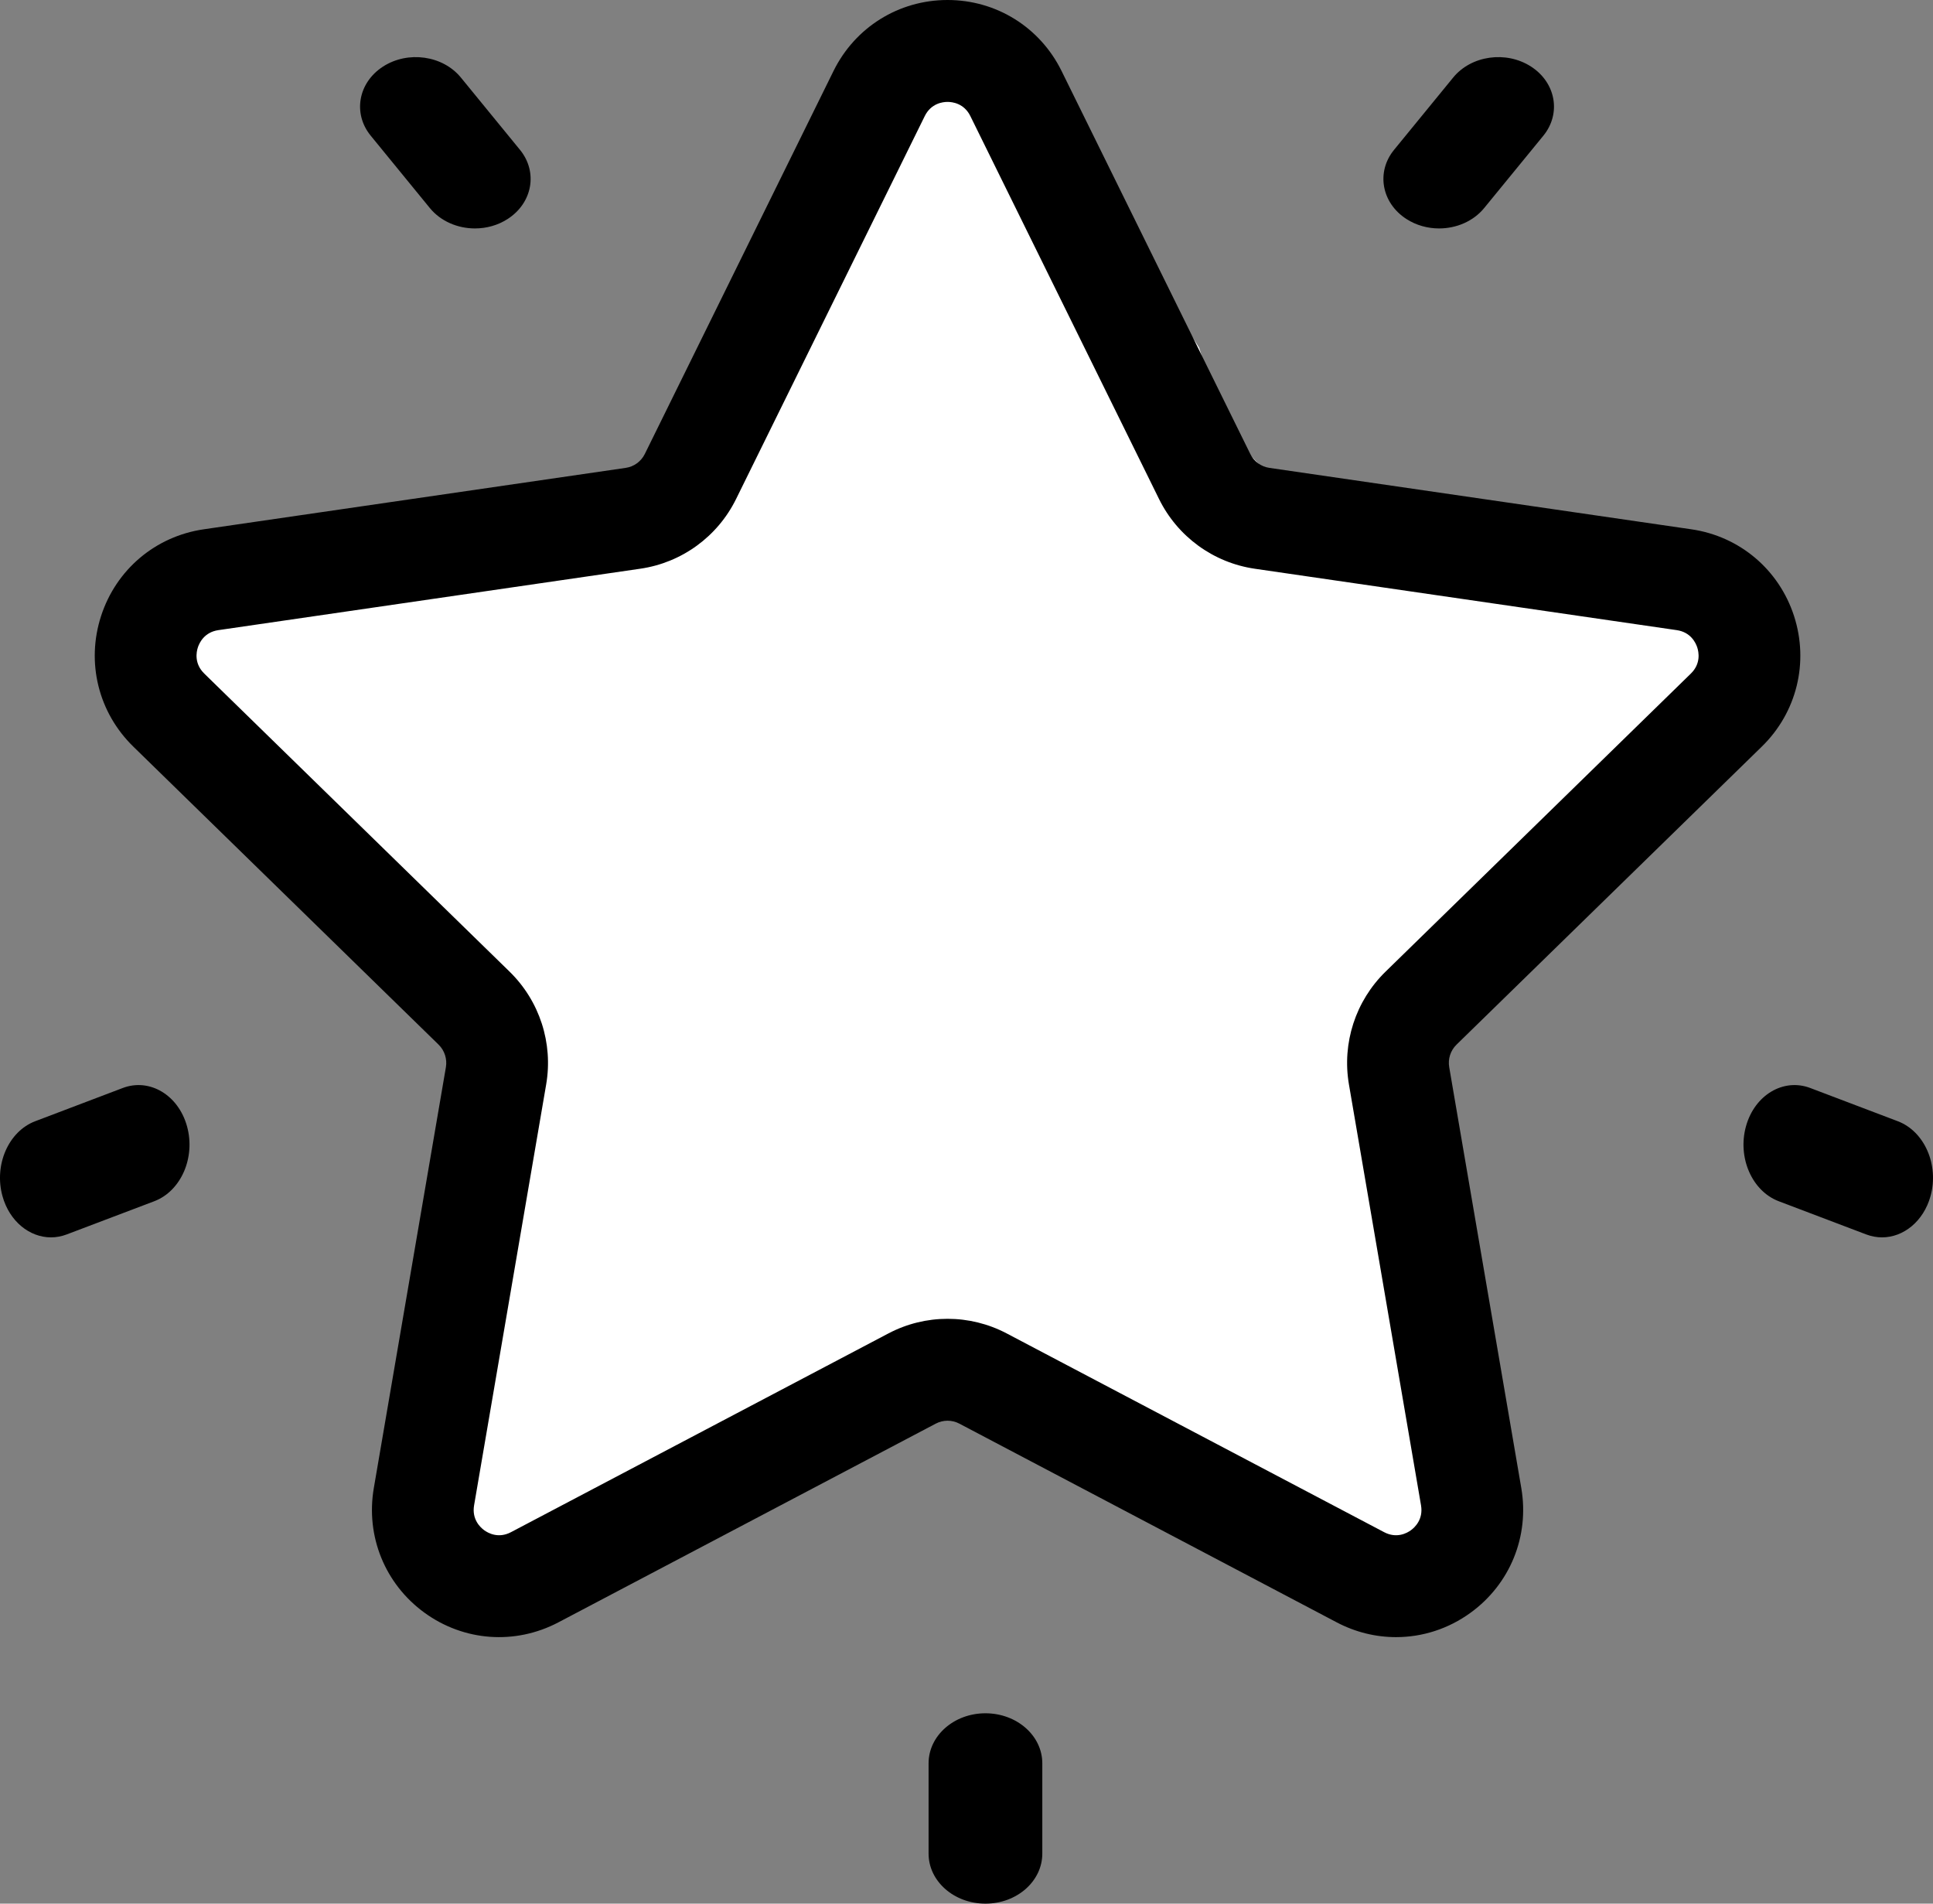
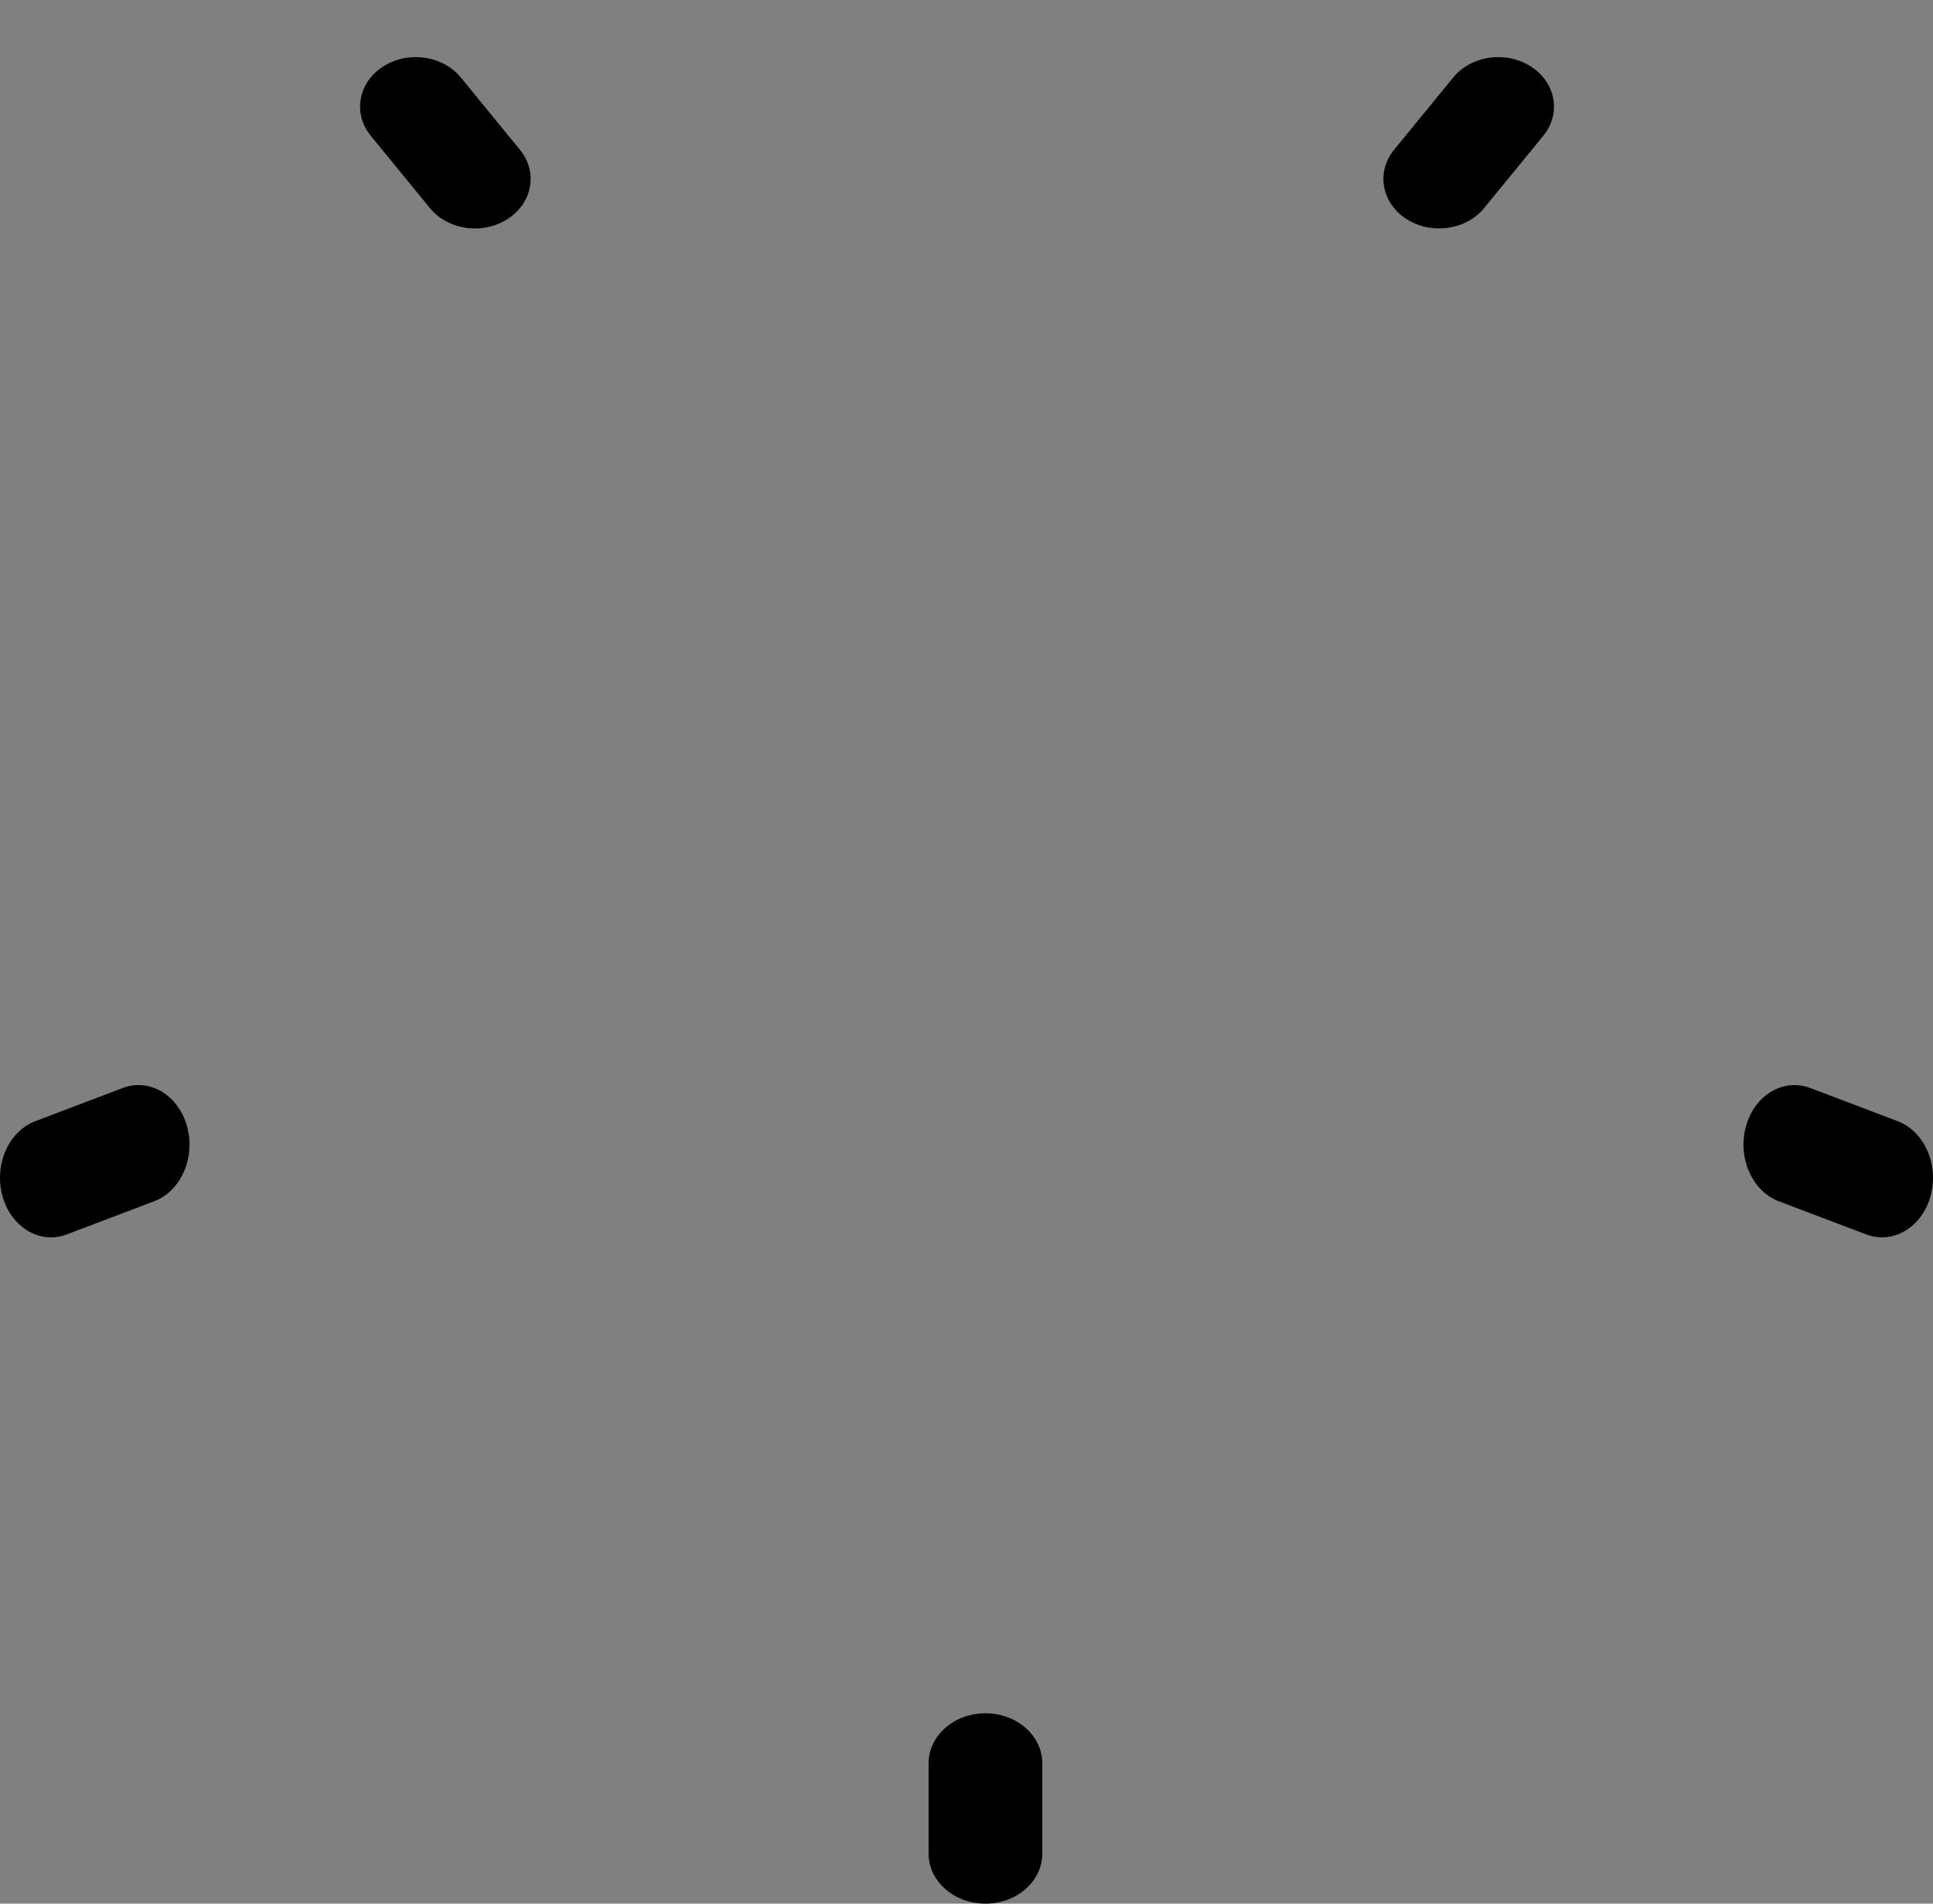
<svg xmlns="http://www.w3.org/2000/svg" width="65px" height="64px" viewBox="0 0 65 64" version="1.1">
  <rect x="0" y="0" width="65" height="64" fill="#808080" stroke="none" />
  <title>bg-star</title>
  <g id="bg-star" stroke="none" stroke-width="1" fill="none" fill-rule="evenodd">
    <g id="Group-18-Copy">
      <path d="M51.483,2.238 C50.645,1.698 49.474,1.863 48.866,2.606 L46.877,5.038 C46.269,5.781 46.455,6.822 47.292,7.362 C47.625,7.577 48.01,7.68 48.392,7.68 C48.971,7.68 49.542,7.442 49.908,6.994 L51.897,4.563 C52.505,3.819 52.32,2.778 51.483,2.238 Z" id="Path" fill="#000000" fill-rule="nonzero" />
      <path d="M17.485,5.037 L15.497,2.606 C14.889,1.863 13.717,1.698 12.88,2.238 C12.043,2.778 11.858,3.819 12.466,4.562 L14.454,6.994 C14.821,7.442 15.392,7.68 15.971,7.68 C16.353,7.68 16.739,7.577 17.071,7.362 C17.908,6.822 18.093,5.781 17.485,5.037 Z" id="Path" fill="#000000" fill-rule="nonzero" />
      <path d="M6.288,37.863 C5.996,36.812 5.029,36.237 4.128,36.578 L1.185,37.695 C0.284,38.037 -0.208,39.166 0.084,40.217 C0.32,41.062 0.992,41.6 1.714,41.6 C1.89,41.6 2.068,41.568 2.244,41.501 L5.188,40.385 C6.088,40.043 6.581,38.914 6.288,37.863 Z" id="Path" fill="#000000" fill-rule="nonzero" />
      <path d="M33.137,57.6 C32.081,57.6 31.225,58.353 31.225,59.282 L31.225,62.318 C31.225,63.247 32.081,64 33.137,64 C34.193,64 35.049,63.247 35.049,62.318 L35.049,59.282 C35.049,58.353 34.193,57.6 33.137,57.6 Z" id="Path" fill="#000000" fill-rule="nonzero" />
      <path d="M63.815,37.695 L60.872,36.578 C59.972,36.237 59.004,36.812 58.712,37.863 C58.419,38.914 58.912,40.043 59.812,40.385 L62.756,41.502 C62.932,41.568 63.11,41.6 63.286,41.6 C64.008,41.6 64.68,41.062 64.916,40.217 C65.208,39.166 64.716,38.037 63.815,37.695 Z" id="Path" fill="#000000" fill-rule="nonzero" />
-       <polygon id="Path-3" fill="#FFFFFF" points="5.735 21.461 8.757 19.233 17.765 17.858 23.242 17.044 25.731 12.588 29.174 5.814 30.582 1.92 33.135 1.92 35.441 3.021 37.562 7.349 40.324 11.69 41.181 14.404 44.494 17.858 51.664 18.419 57.455 19.233 59.265 20.344 59.265 22.805 57.455 25.723 52.211 29.784 49.454 33.696 47.737 36.047 48.4 38.374 49.454 44.002 50.427 48.976 50.427 51.559 48.4 52.48 43.304 50.622 37.562 47.536 33.135 45.996 30.582 46.855 25.731 49.521 20.179 51.559 17.765 52.48 15.766 52.48 15.075 49.521 16.472 44.002 17.227 38.374 17.765 35.261 15.075 31.781 11.63 28.469 8.138 24.694 7.006 22.805" />
-       <path d="M59.245,25.099 C60.419,23.953 60.833,22.271 60.327,20.709 C59.82,19.147 58.497,18.031 56.875,17.795 L42.686,15.73 C42.408,15.69 42.167,15.515 42.043,15.262 L35.697,2.387 C34.972,0.915 33.502,0 31.863,0 C30.223,0 28.754,0.915 28.028,2.387 L21.683,15.262 C21.558,15.515 21.318,15.69 21.039,15.73 L6.851,17.795 C5.228,18.031 3.906,19.147 3.399,20.709 C2.892,22.271 3.307,23.953 4.481,25.099 L14.748,35.12 C14.949,35.317 15.041,35.601 14.994,35.879 L12.57,50.029 C12.293,51.648 12.945,53.252 14.271,54.217 C15.598,55.183 17.323,55.307 18.775,54.544 L31.465,47.863 C31.714,47.731 32.012,47.731 32.261,47.863 L44.951,54.544 C45.582,54.876 46.265,55.04 46.945,55.04 C47.828,55.04 48.705,54.763 49.454,54.217 C50.781,53.252 51.433,51.647 51.156,50.029 L48.732,35.878 C48.684,35.601 48.776,35.317 48.978,35.12 L59.245,25.099 Z M45.36,36.458 L47.784,50.609 C47.865,51.082 47.573,51.352 47.444,51.446 C47.315,51.54 46.968,51.735 46.543,51.511 L33.853,44.83 C33.23,44.502 32.547,44.338 31.863,44.338 C31.179,44.338 30.496,44.502 29.873,44.83 L17.183,51.511 C16.758,51.735 16.412,51.54 16.282,51.446 C16.153,51.352 15.861,51.082 15.942,50.608 L18.366,36.458 C18.604,35.068 18.144,33.652 17.136,32.667 L6.869,22.646 C6.526,22.31 6.603,21.92 6.653,21.768 C6.702,21.616 6.868,21.254 7.343,21.185 L21.531,19.12 C22.924,18.918 24.128,18.042 24.751,16.778 L31.096,3.903 C31.309,3.472 31.703,3.426 31.863,3.426 C32.023,3.426 32.417,3.472 32.63,3.903 L32.63,3.903 L38.975,16.778 C39.598,18.042 40.802,18.918 42.195,19.121 L56.383,21.185 C56.858,21.254 57.024,21.616 57.073,21.768 C57.123,21.92 57.201,22.311 56.857,22.646 L46.59,32.668 C45.582,33.652 45.122,35.068 45.36,36.458 Z" id="Shape" fill="#000000" fill-rule="nonzero" />
    </g>
  </g>
</svg>